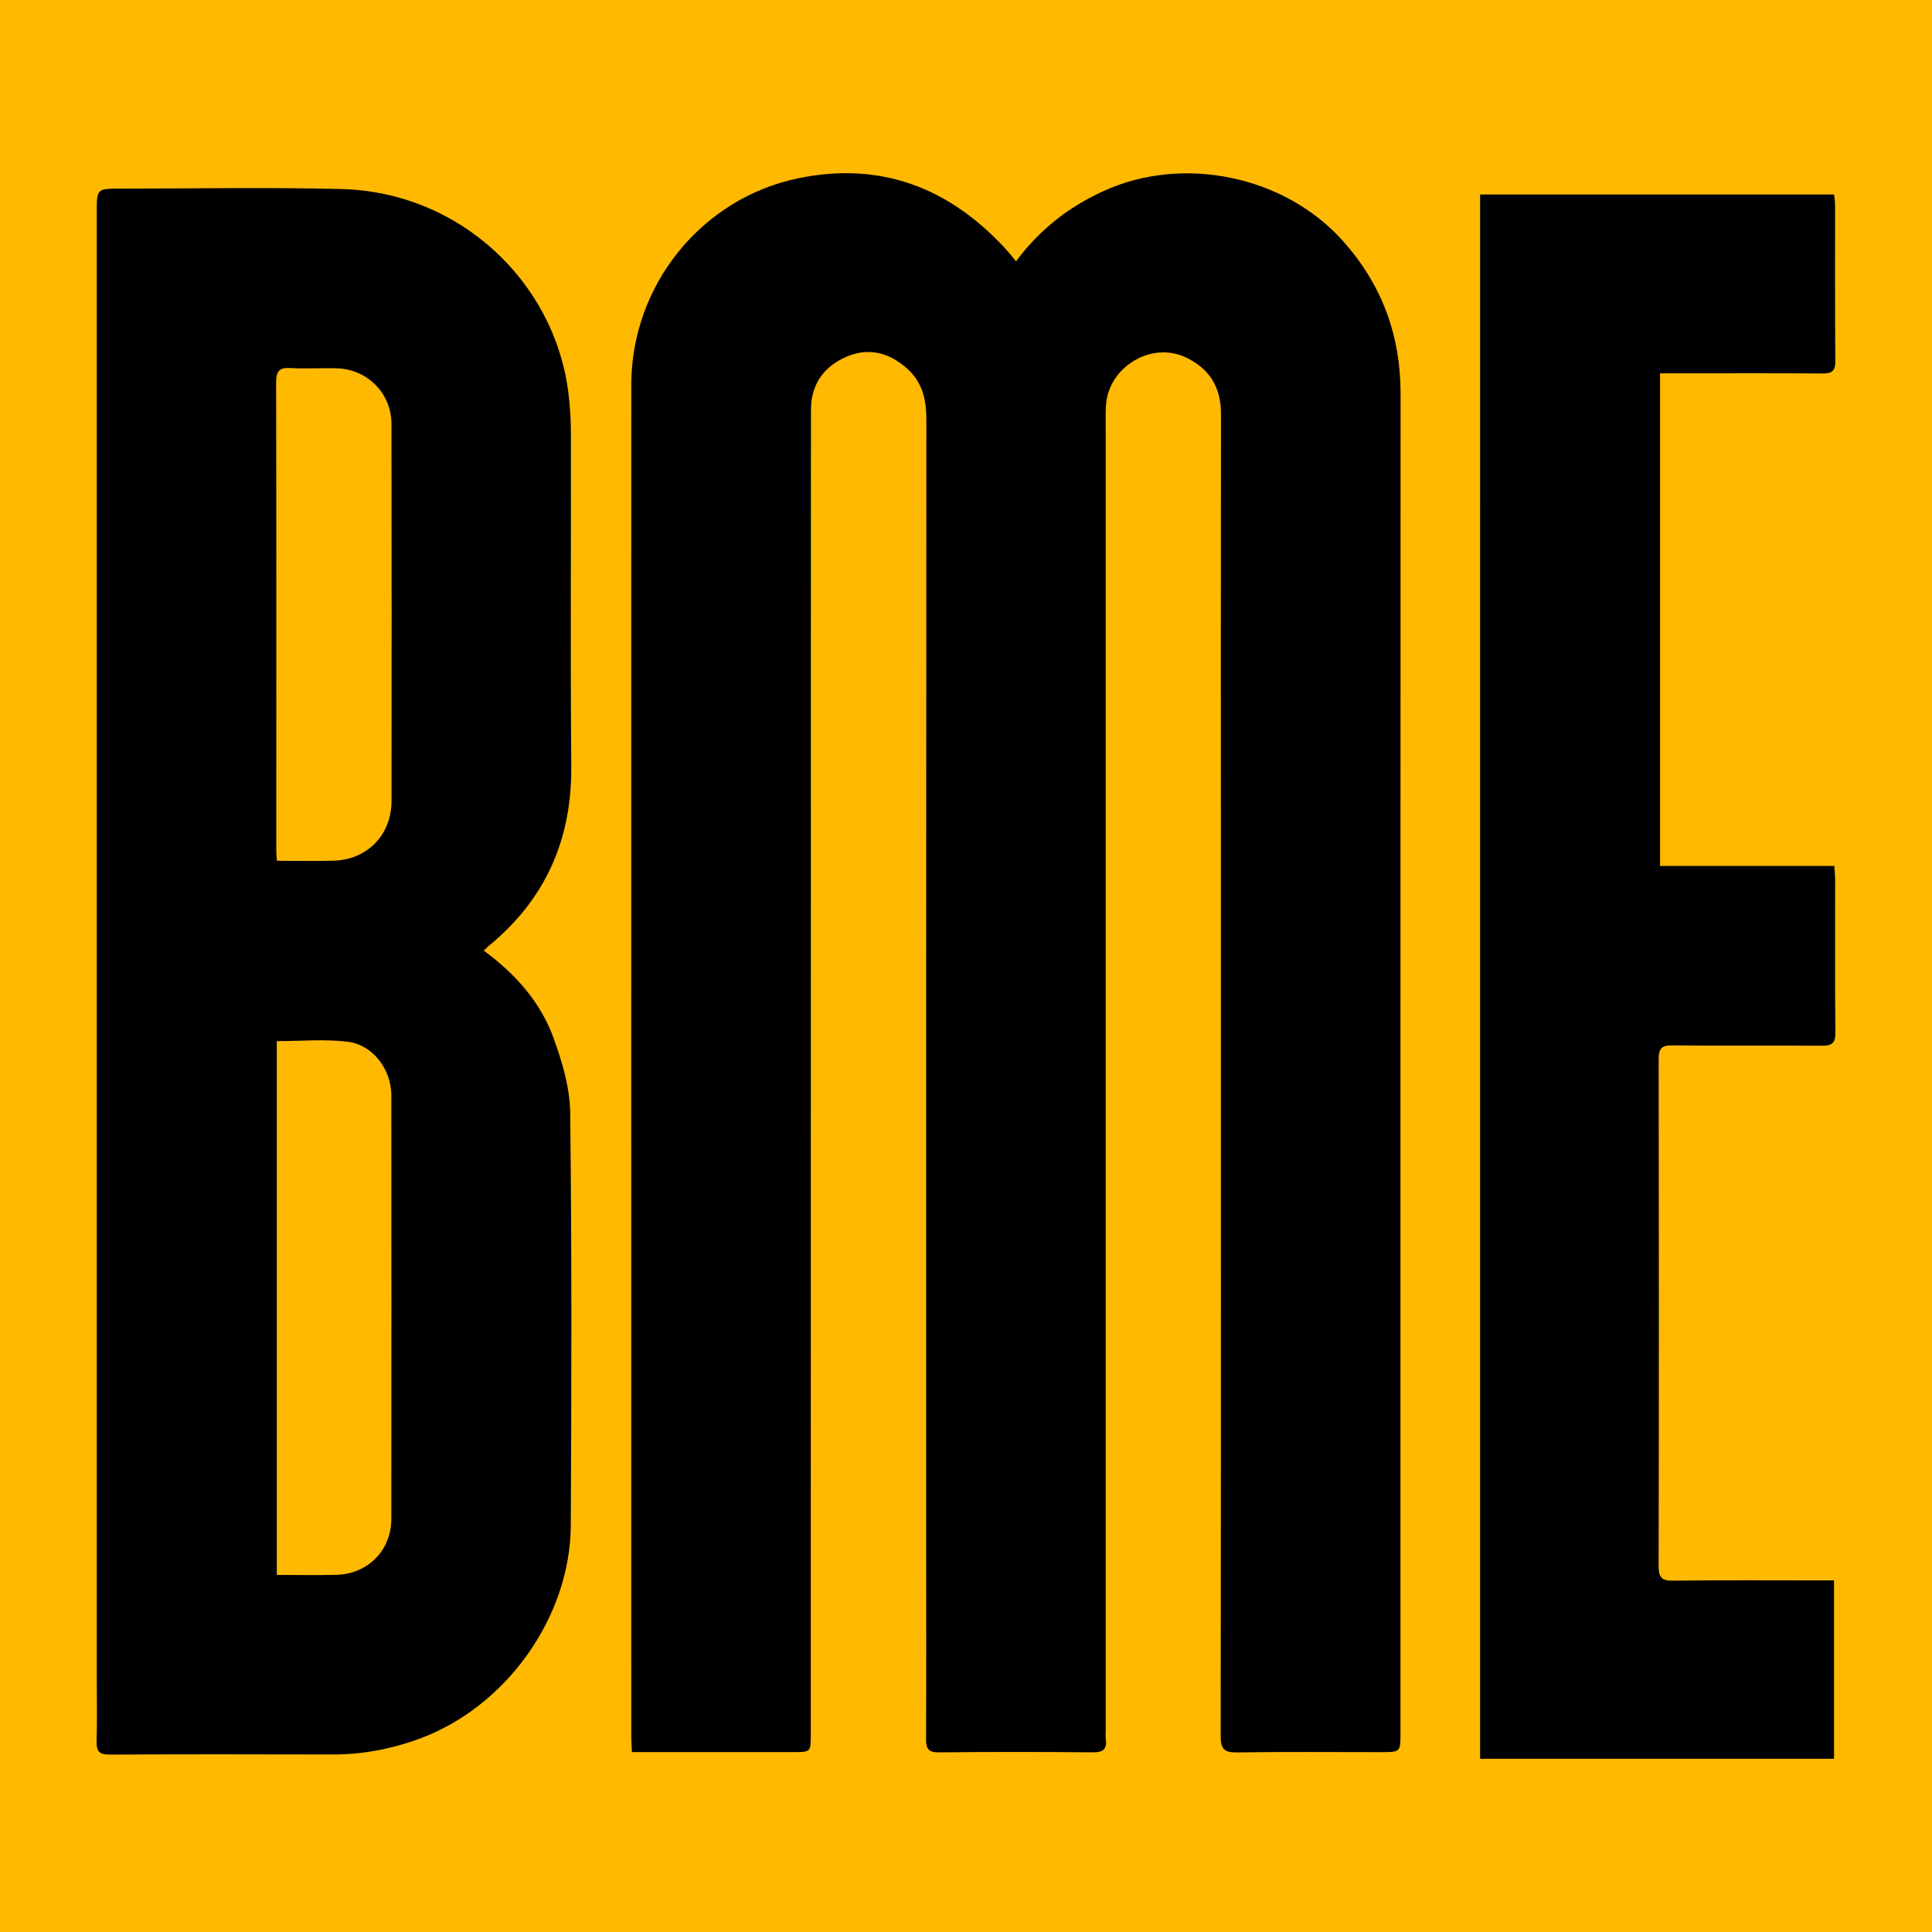
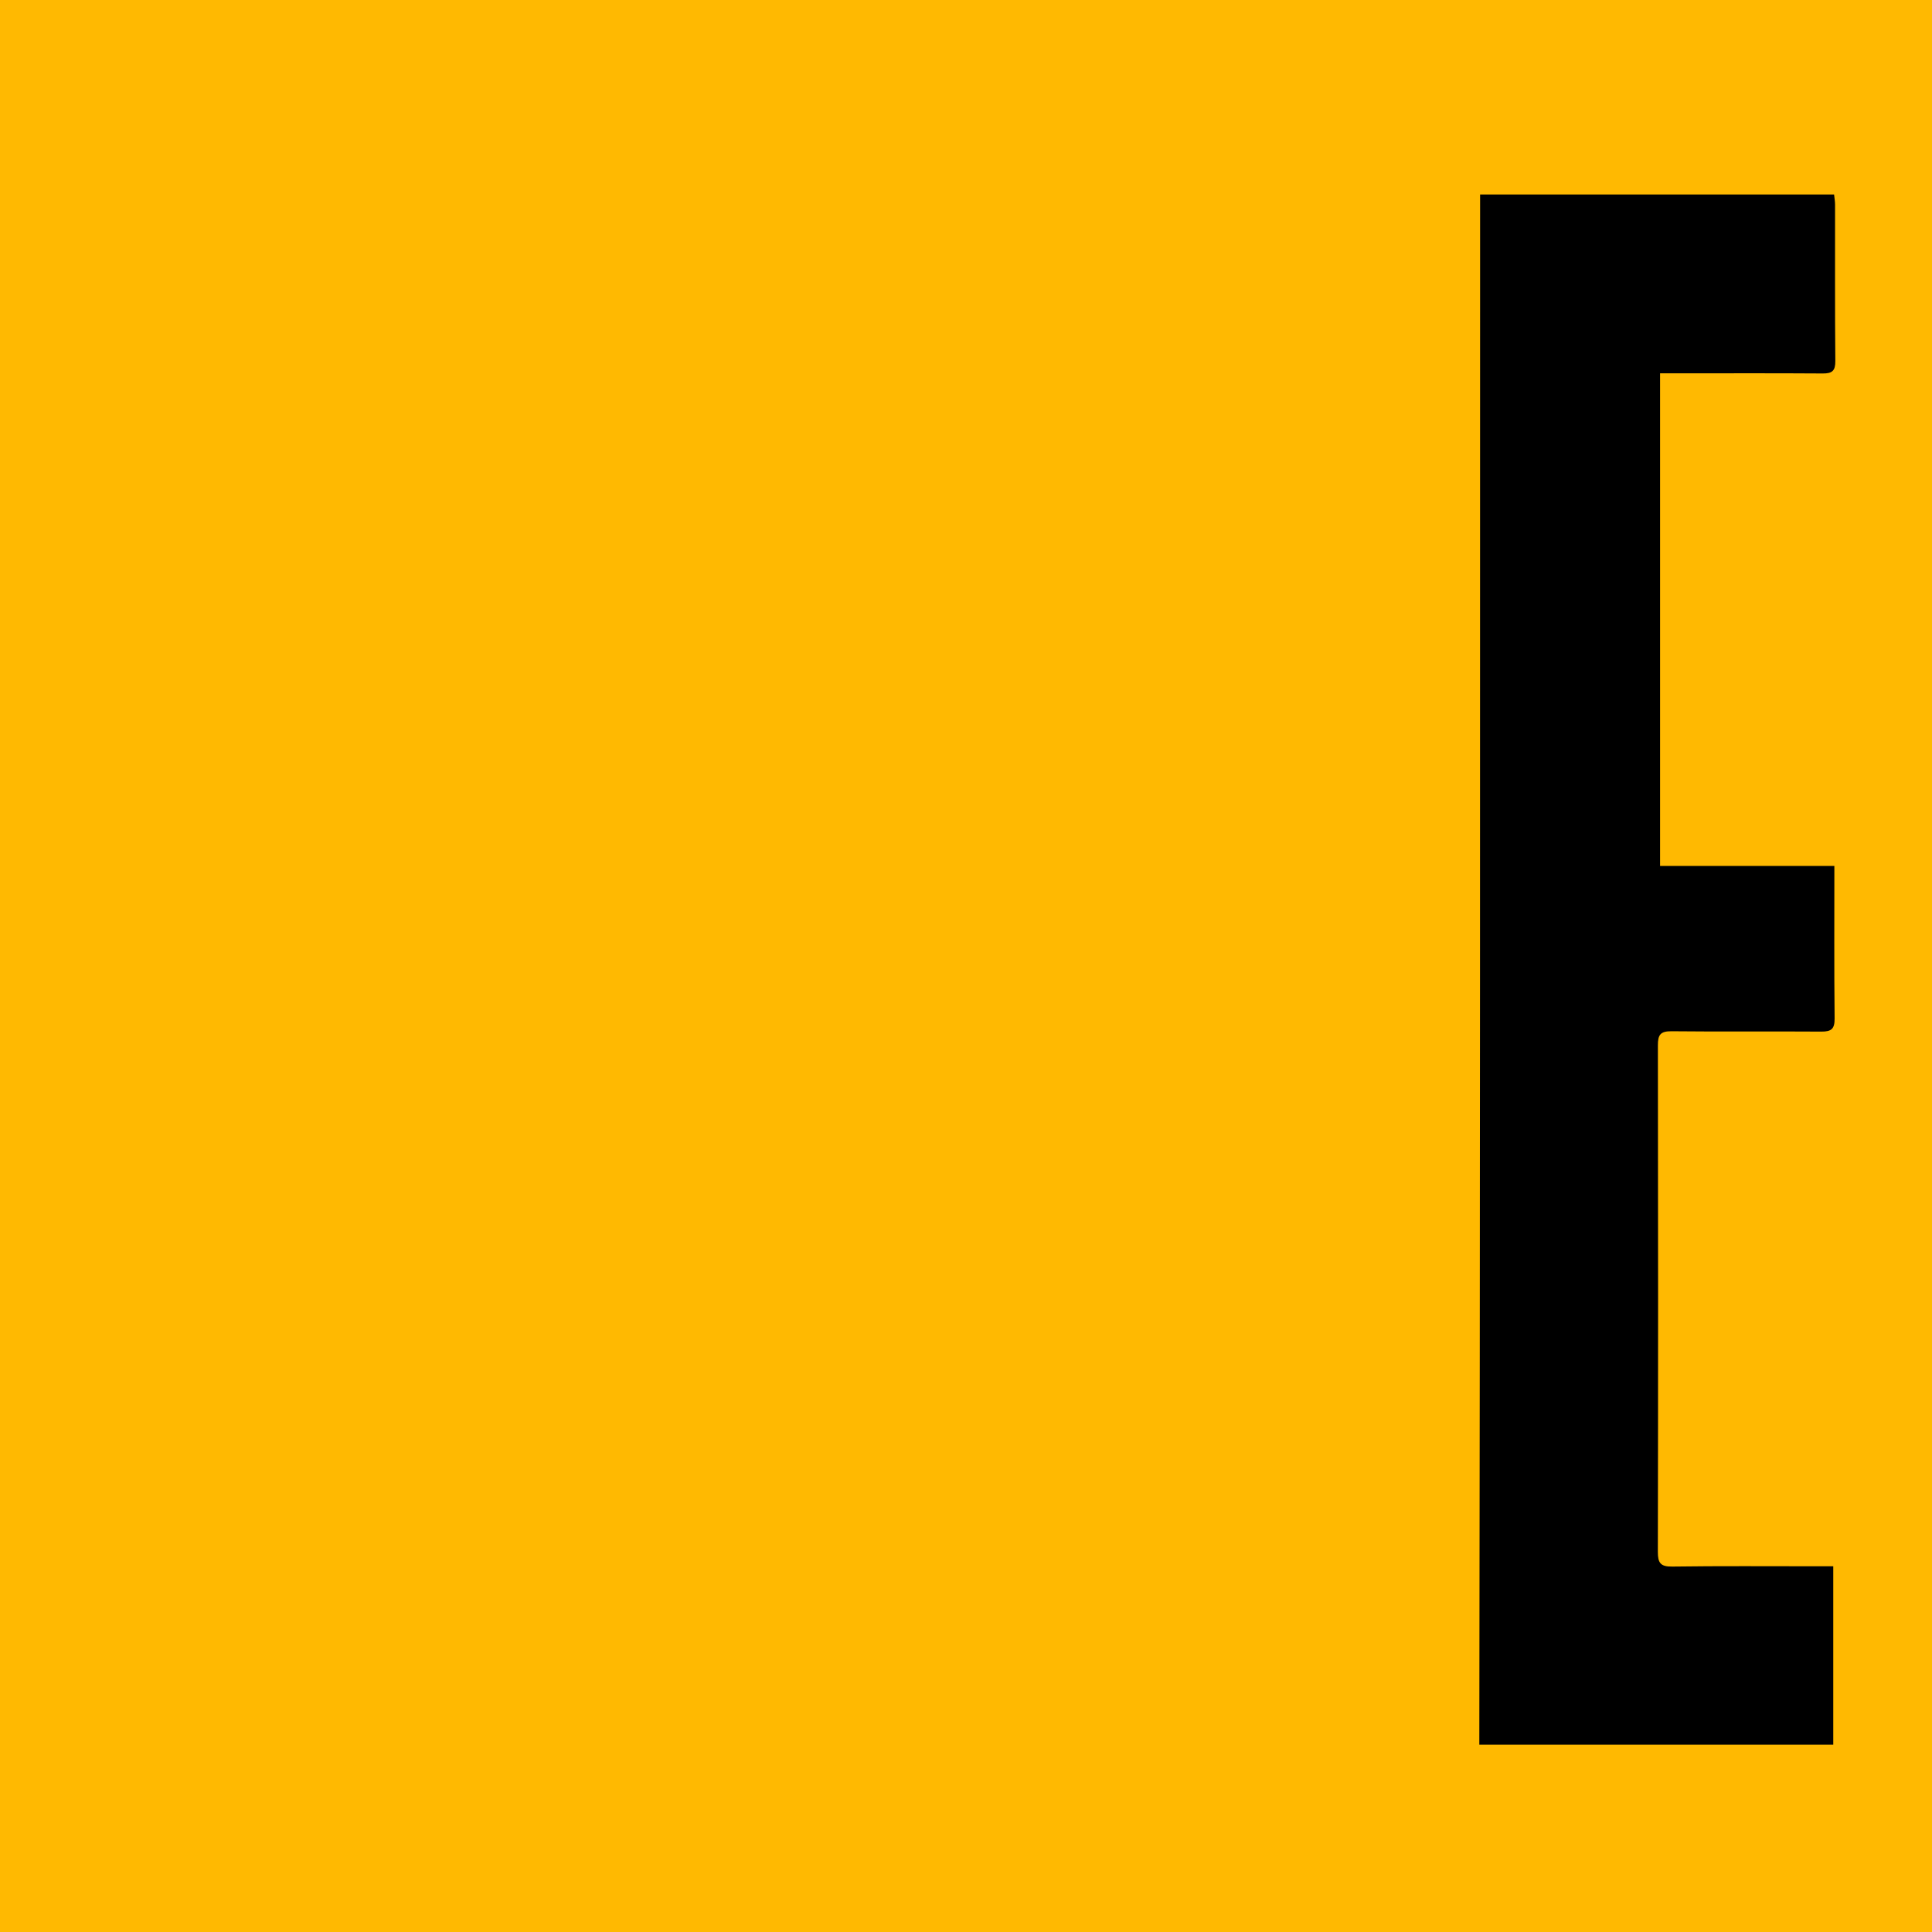
<svg xmlns="http://www.w3.org/2000/svg" version="1.1" id="Layer_1" x="0px" y="0px" width="200px" height="200px" viewBox="0 0 200 200" enable-background="new 0 0 200 200" xml:space="preserve">
-   <rect x="-207.667" width="200" height="200" />
  <rect fill="#FFB901" width="200" height="200" />
  <g>
-     <path d="M105.177,27.056c2.45-3.301,5.461-5.637,9.063-7.281c8.228-3.755,18.721-1.588,24.754,5.141   c4.049,4.516,5.995,9.778,5.993,15.839c-0.018,46.213-0.011,92.426-0.011,138.639c0,1.986-0.001,1.987-2.033,1.987   c-4.951,0-9.903-0.045-14.854,0.028c-1.322,0.02-1.727-0.303-1.725-1.692c0.04-30.065,0.026-60.13,0.023-90.196   c-0.001-15.568-0.012-31.136,0.009-46.704c0.004-2.76-1.237-4.702-3.678-5.837c-3.615-1.681-8.058,1.089-8.237,5.088   c-0.046,1.024-0.015,2.052-0.015,3.078c0,44.607,0,89.214,0,133.821c0,0.357-0.039,0.718,0.006,1.07   c0.131,1.043-0.276,1.374-1.344,1.364c-5.308-0.051-10.617-0.054-15.924,0.003c-1.103,0.012-1.343-0.382-1.338-1.388   c0.031-6.512,0.011-13.025,0.011-19.538c0-39.031-0.007-78.062,0.021-117.094c0.001-2.075-0.445-3.871-2.039-5.272   c-1.826-1.605-3.923-2.161-6.187-1.202c-2.374,1.004-3.72,2.87-3.722,5.514c-0.014,16.415-0.007,32.831-0.008,49.246   c-0.003,29.307-0.006,58.614-0.012,87.921c0,1.784-0.011,1.786-1.847,1.786c-5.041,0.001-10.081,0.001-15.122,0.001   c-0.479,0-0.958,0-1.544,0c-0.027-0.615-0.067-1.092-0.067-1.568c-0.003-46.659-0.011-93.317,0.001-139.976   c0.003-10.292,7.255-19.328,17.342-21.392c8.618-1.763,15.764,1.077,21.587,7.523C104.568,26.284,104.827,26.628,105.177,27.056z" />
-     <path d="M50.076,98.409c3.307,2.417,5.881,5.341,7.232,9.06c0.899,2.474,1.69,5.154,1.72,7.751   c0.165,14.228,0.135,28.459,0.06,42.688c-0.05,9.5-6.68,18.738-15.564,22.044c-2.952,1.099-5.978,1.681-9.131,1.672   c-7.672-0.021-15.345-0.032-23.017,0.011c-1.063,0.006-1.401-0.297-1.374-1.348c0.061-2.318,0.016-4.639,0.016-6.958   c0-50.45,0-100.901,0-151.351c0-2.43,0.002-2.448,2.389-2.45c7.628-0.006,15.259-0.147,22.882,0.039   c12.392,0.301,22.087,9.682,23.535,20.981c0.181,1.409,0.273,2.84,0.276,4.261c0.022,11.509-0.059,23.018,0.038,34.526   c0.064,7.588-2.679,13.777-8.545,18.585C50.46,98.028,50.342,98.156,50.076,98.409z M28.654,163.037   c2.14,0,4.139,0.038,6.135-0.008c3.286-0.076,5.718-2.528,5.721-5.799c0.015-14.62,0.012-29.239,0.001-43.859   c-0.002-2.65-1.911-5.215-4.521-5.531c-2.394-0.29-4.851-0.062-7.337-0.062C28.654,126.223,28.654,144.527,28.654,163.037z    M28.665,89.11c2.029,0,3.939,0.04,5.846-0.009c3.497-0.09,6.017-2.663,6.02-6.172c0.014-13.011,0.013-26.023-0.006-39.034   c-0.004-3.167-2.471-5.671-5.637-5.766c-1.603-0.048-3.212,0.064-4.81-0.03c-1.18-0.069-1.496,0.322-1.493,1.5   c0.035,16.175,0.018,32.35,0.016,48.526C28.601,88.387,28.634,88.65,28.665,89.11z" />
-     <path d="M153.22,20.136c12.247,0,24.402,0,36.644,0c0.037,0.367,0.101,0.707,0.101,1.047c0.006,5.396-0.021,10.793,0.027,16.189   c0.009,1.02-0.329,1.296-1.299,1.29c-5.039-0.035-10.079-0.015-15.119-0.014c-0.532,0-1.064,0-1.724,0c0,17.002,0,33.915,0,50.997   c5.986,0,11.976,0,18.043,0c0.034,0.595,0.08,1.028,0.08,1.461c0.004,5.262-0.03,10.525,0.025,15.787   c0.011,1.085-0.342,1.366-1.368,1.359c-5.173-0.036-10.347,0.021-15.52-0.035c-1.143-0.012-1.407,0.366-1.405,1.448   c0.029,17.482,0.03,34.965-0.004,52.447c-0.002,1.152,0.282,1.537,1.487,1.52c4.949-0.068,9.9-0.03,14.851-0.031   c0.57,0,1.141,0,1.82,0c0,6.234,0,12.313,0,18.47c-12.174,0-24.365,0-36.64,0C153.22,128.101,153.22,74.202,153.22,20.136z" />
+     <path d="M153.22,20.136c12.247,0,24.402,0,36.644,0c0.037,0.367,0.101,0.707,0.101,1.047c0.006,5.396-0.021,10.793,0.027,16.189   c0.009,1.02-0.329,1.296-1.299,1.29c-5.039-0.035-10.079-0.015-15.119-0.014c-0.532,0-1.064,0-1.724,0c0,17.002,0,33.915,0,50.997   c5.986,0,11.976,0,18.043,0c0.004,5.262-0.03,10.525,0.025,15.787   c0.011,1.085-0.342,1.366-1.368,1.359c-5.173-0.036-10.347,0.021-15.52-0.035c-1.143-0.012-1.407,0.366-1.405,1.448   c0.029,17.482,0.03,34.965-0.004,52.447c-0.002,1.152,0.282,1.537,1.487,1.52c4.949-0.068,9.9-0.03,14.851-0.031   c0.57,0,1.141,0,1.82,0c0,6.234,0,12.313,0,18.47c-12.174,0-24.365,0-36.64,0C153.22,128.101,153.22,74.202,153.22,20.136z" />
  </g>
</svg>